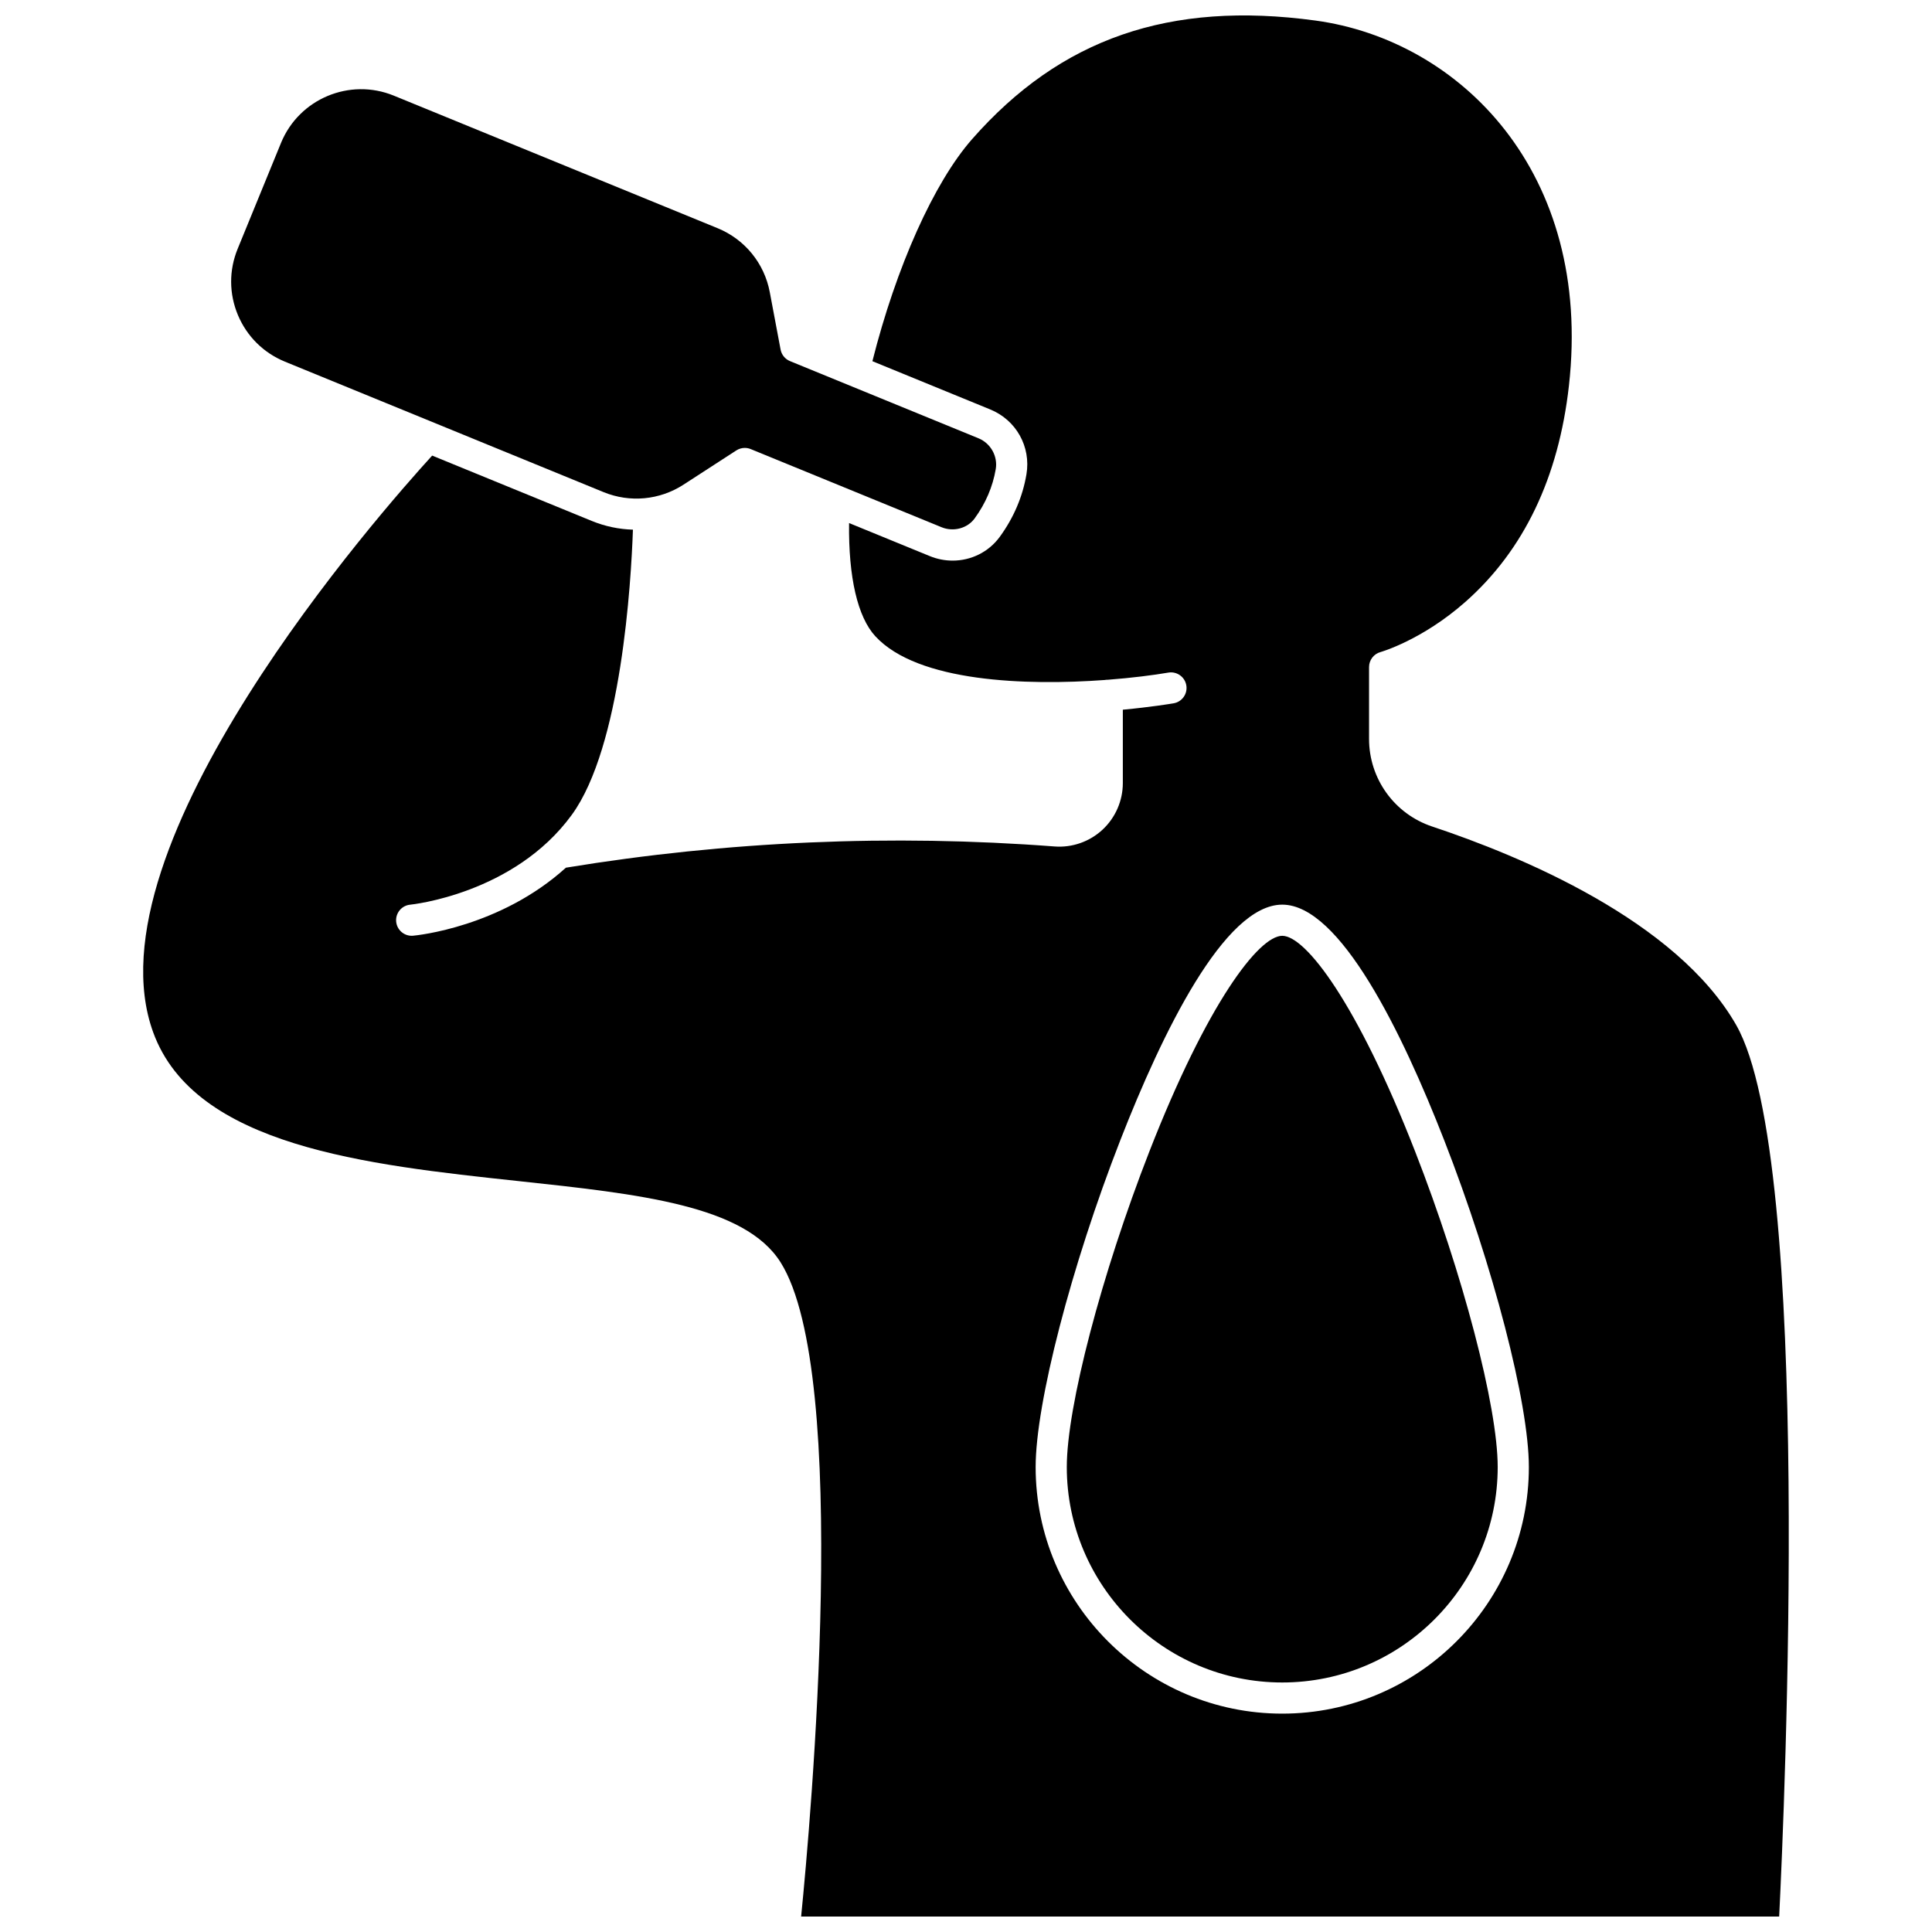
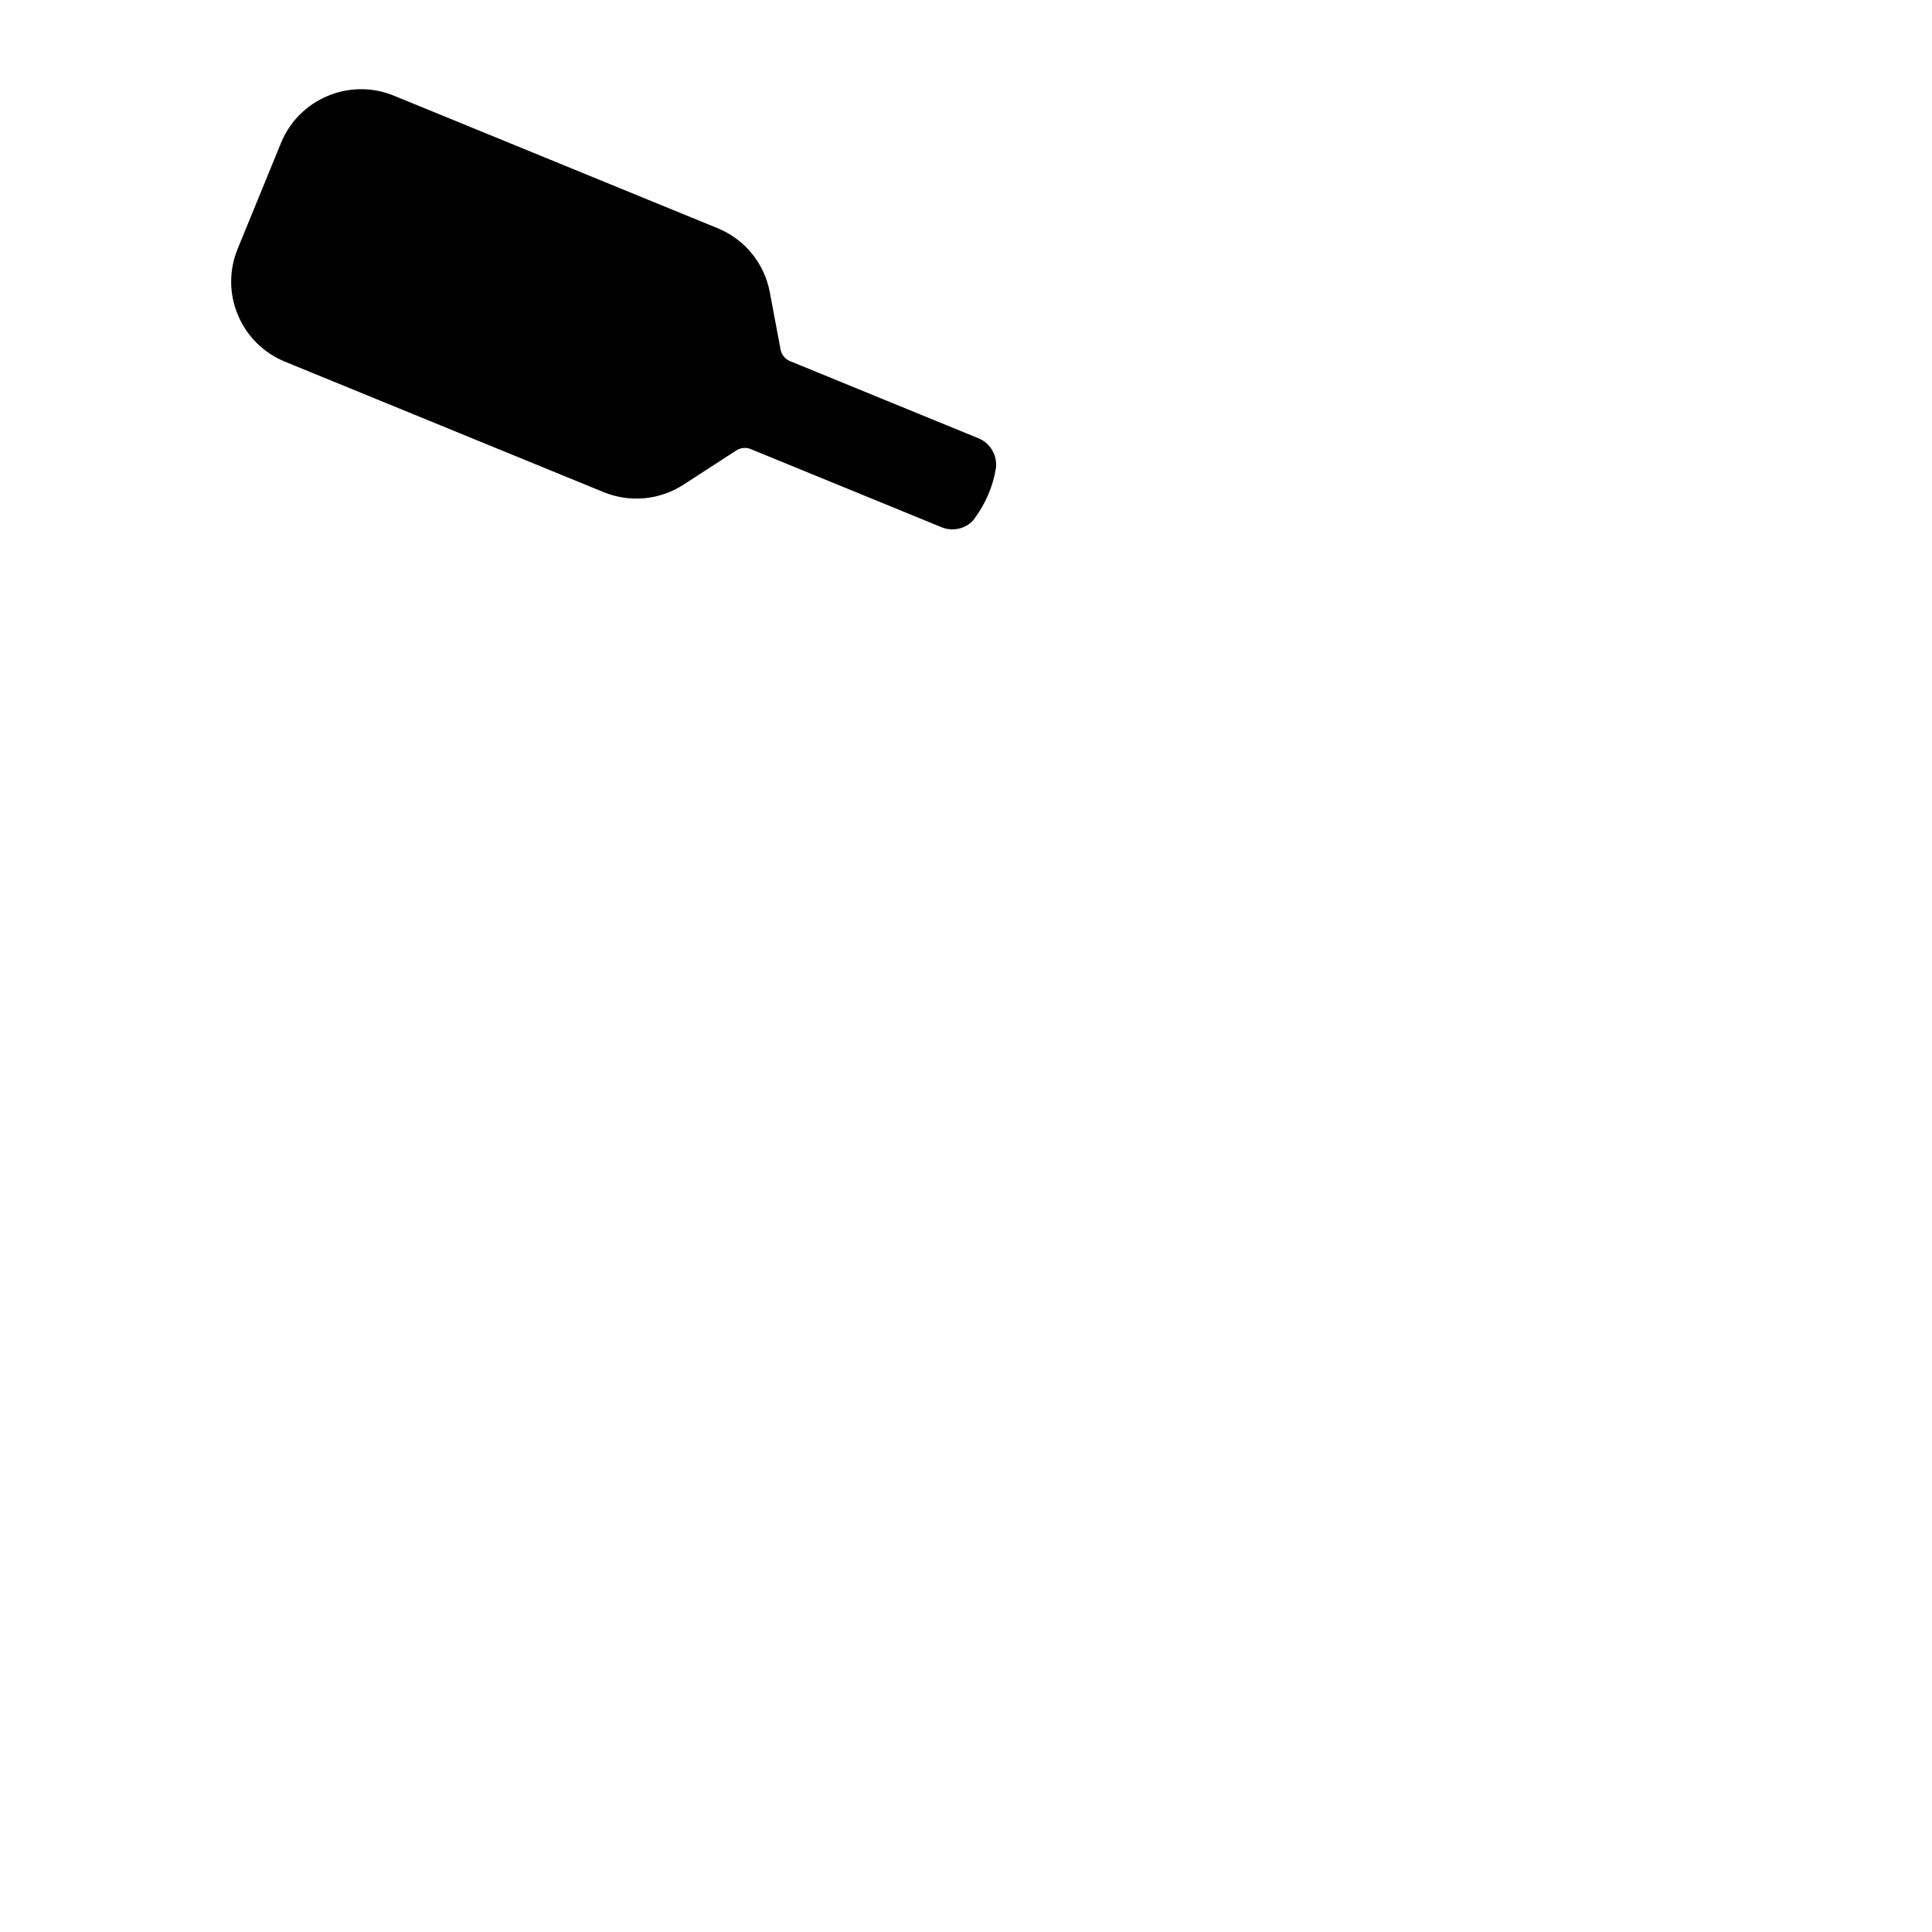
<svg xmlns="http://www.w3.org/2000/svg" width="800px" height="800px" version="1.1" viewBox="144 144 512 512">
  <defs>
    <clipPath id="a">
      <path d="m181 148.09h438v503.81h-438z" />
    </clipPath>
  </defs>
-   <path d="m483.81 392c-6.215 0-19.883 17.883-35.211 57.145-12.684 32.484-21.887 67.66-21.887 83.633 0 31.484 25.613 57.098 57.098 57.098s57.098-25.613 57.098-57.098c0-15.973-9.203-51.145-21.887-83.633-15.324-39.262-28.996-57.145-35.211-57.145z" />
  <path d="m219.5 239.84 84.477 34.586c6.941 2.84 14.844 2.106 21.141-1.977l14.016-9.082c0.68-0.441 1.461-0.664 2.246-0.664 0.531 0 1.059 0.102 1.566 0.309l50.582 20.711c3.152 1.293 6.844 0.305 8.77-2.344 2.922-4.019 4.801-8.414 5.586-13.059 0.574-3.414-1.348-6.848-4.566-8.164l-49.961-20.457c-1.297-0.531-2.234-1.684-2.492-3.059l-2.863-15.203c-1.441-7.668-6.617-14.008-13.836-16.965l-85.805-35.125c-11.691-4.785-25.098 0.832-29.887 12.523l-11.496 28.082c-2.32 5.664-2.293 11.891 0.07 17.535 2.367 5.644 6.789 10.031 12.453 12.352z" />
  <g clip-path="url(#a)">
-     <path d="m604.11 415.64c-15.859-27.723-57.277-44.855-80.555-52.598-10.016-3.332-16.742-12.668-16.742-23.227v-19.031c0-1.863 1.246-3.496 3.047-3.984 0.098-0.027 11.012-3.141 22.547-13.352 15.426-13.656 24.637-32.898 27.371-57.195 6.379-56.684-28.969-91.605-67.184-96.809-38.637-5.258-67.551 4.742-91.016 31.473-10.094 11.5-20.074 33.816-26.383 58.805l31.242 12.793c6.871 2.812 10.812 9.879 9.582 17.18-0.996 5.914-3.367 11.48-7.047 16.543-2.969 4.082-7.648 6.332-12.516 6.332-2.027 0-4.086-0.391-6.066-1.203l-21.379-8.754c-0.176 14.34 2.246 24.887 6.965 30.004 11.266 12.211 40.137 13.102 60.793 11.59 0.219-0.035 0.438-0.066 0.664-0.066 0.027 0 0.055 0.008 0.082 0.008 6.504-0.5 12.156-1.227 16.105-1.902 2.242-0.383 4.383 1.125 4.766 3.371 0.387 2.246-1.125 4.383-3.371 4.766-0.719 0.121-5.894 0.984-13.453 1.695v19.453c0 4.676-1.965 9.184-5.398 12.359-3.422 3.172-8.043 4.789-12.695 4.43-43.176-3.293-86.742-1.395-129.5 5.625-17.344 15.723-39.406 17.93-40.492 18.027-0.129 0.012-0.254 0.016-0.379 0.016-2.113 0-3.914-1.613-4.109-3.758-0.207-2.269 1.469-4.281 3.738-4.484 0.266-0.023 27.484-2.809 42.793-23.789 13.16-18.035 15.727-61.652 16.215-75.594-3.695-0.105-7.391-0.871-10.902-2.309l-42.305-17.32c-13.363 14.648-91.895 103.5-73.93 152.84 11 30.215 56.555 35.105 96.746 39.418 32.215 3.457 60.031 6.441 69.535 21.559 18.609 29.605 7.957 148.05 5.43 173.35h259.19c1.402-28.227 9.02-200.58-11.391-236.26zm-120.3 182.49c-36.035 0-65.355-29.32-65.355-65.355 0-16.875 9.441-53.312 22.449-86.633 11.113-28.469 27.574-62.402 42.906-62.402 15.328 0 31.793 33.934 42.906 62.402 13.012 33.324 22.449 69.762 22.449 86.633 0 36.039-29.316 65.355-65.355 65.355z" />
-   </g>
+     </g>
</svg>